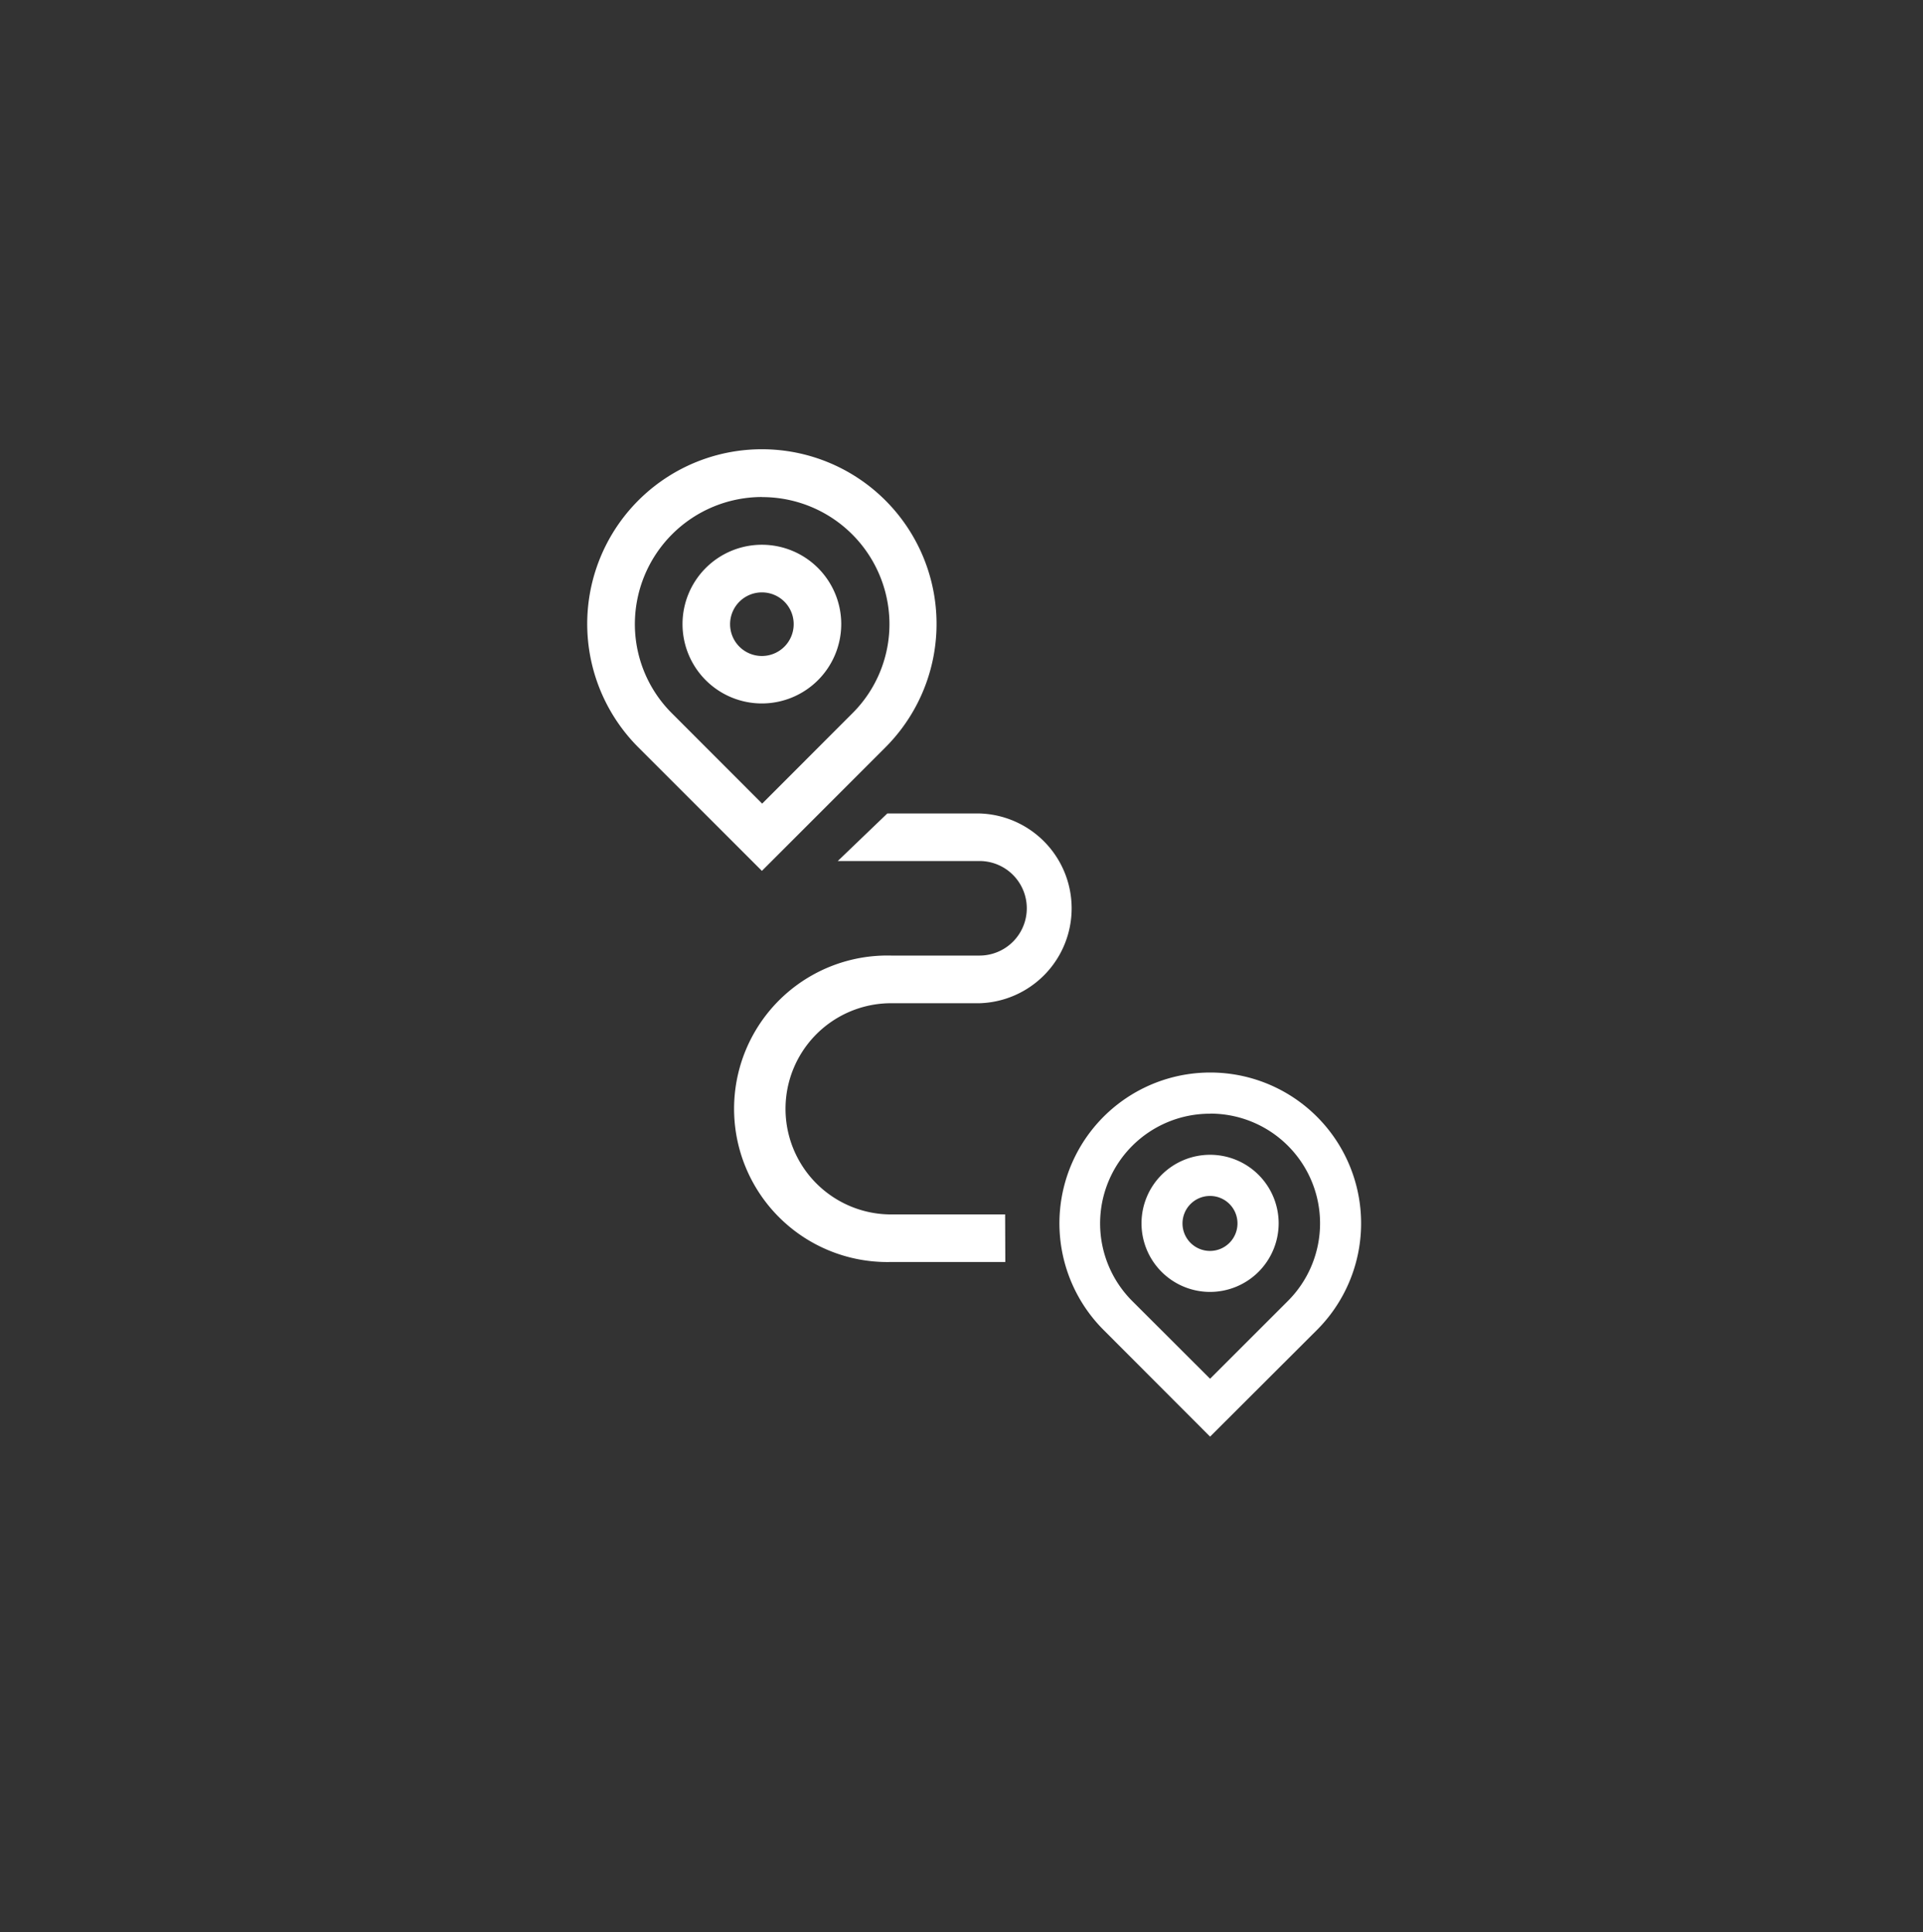
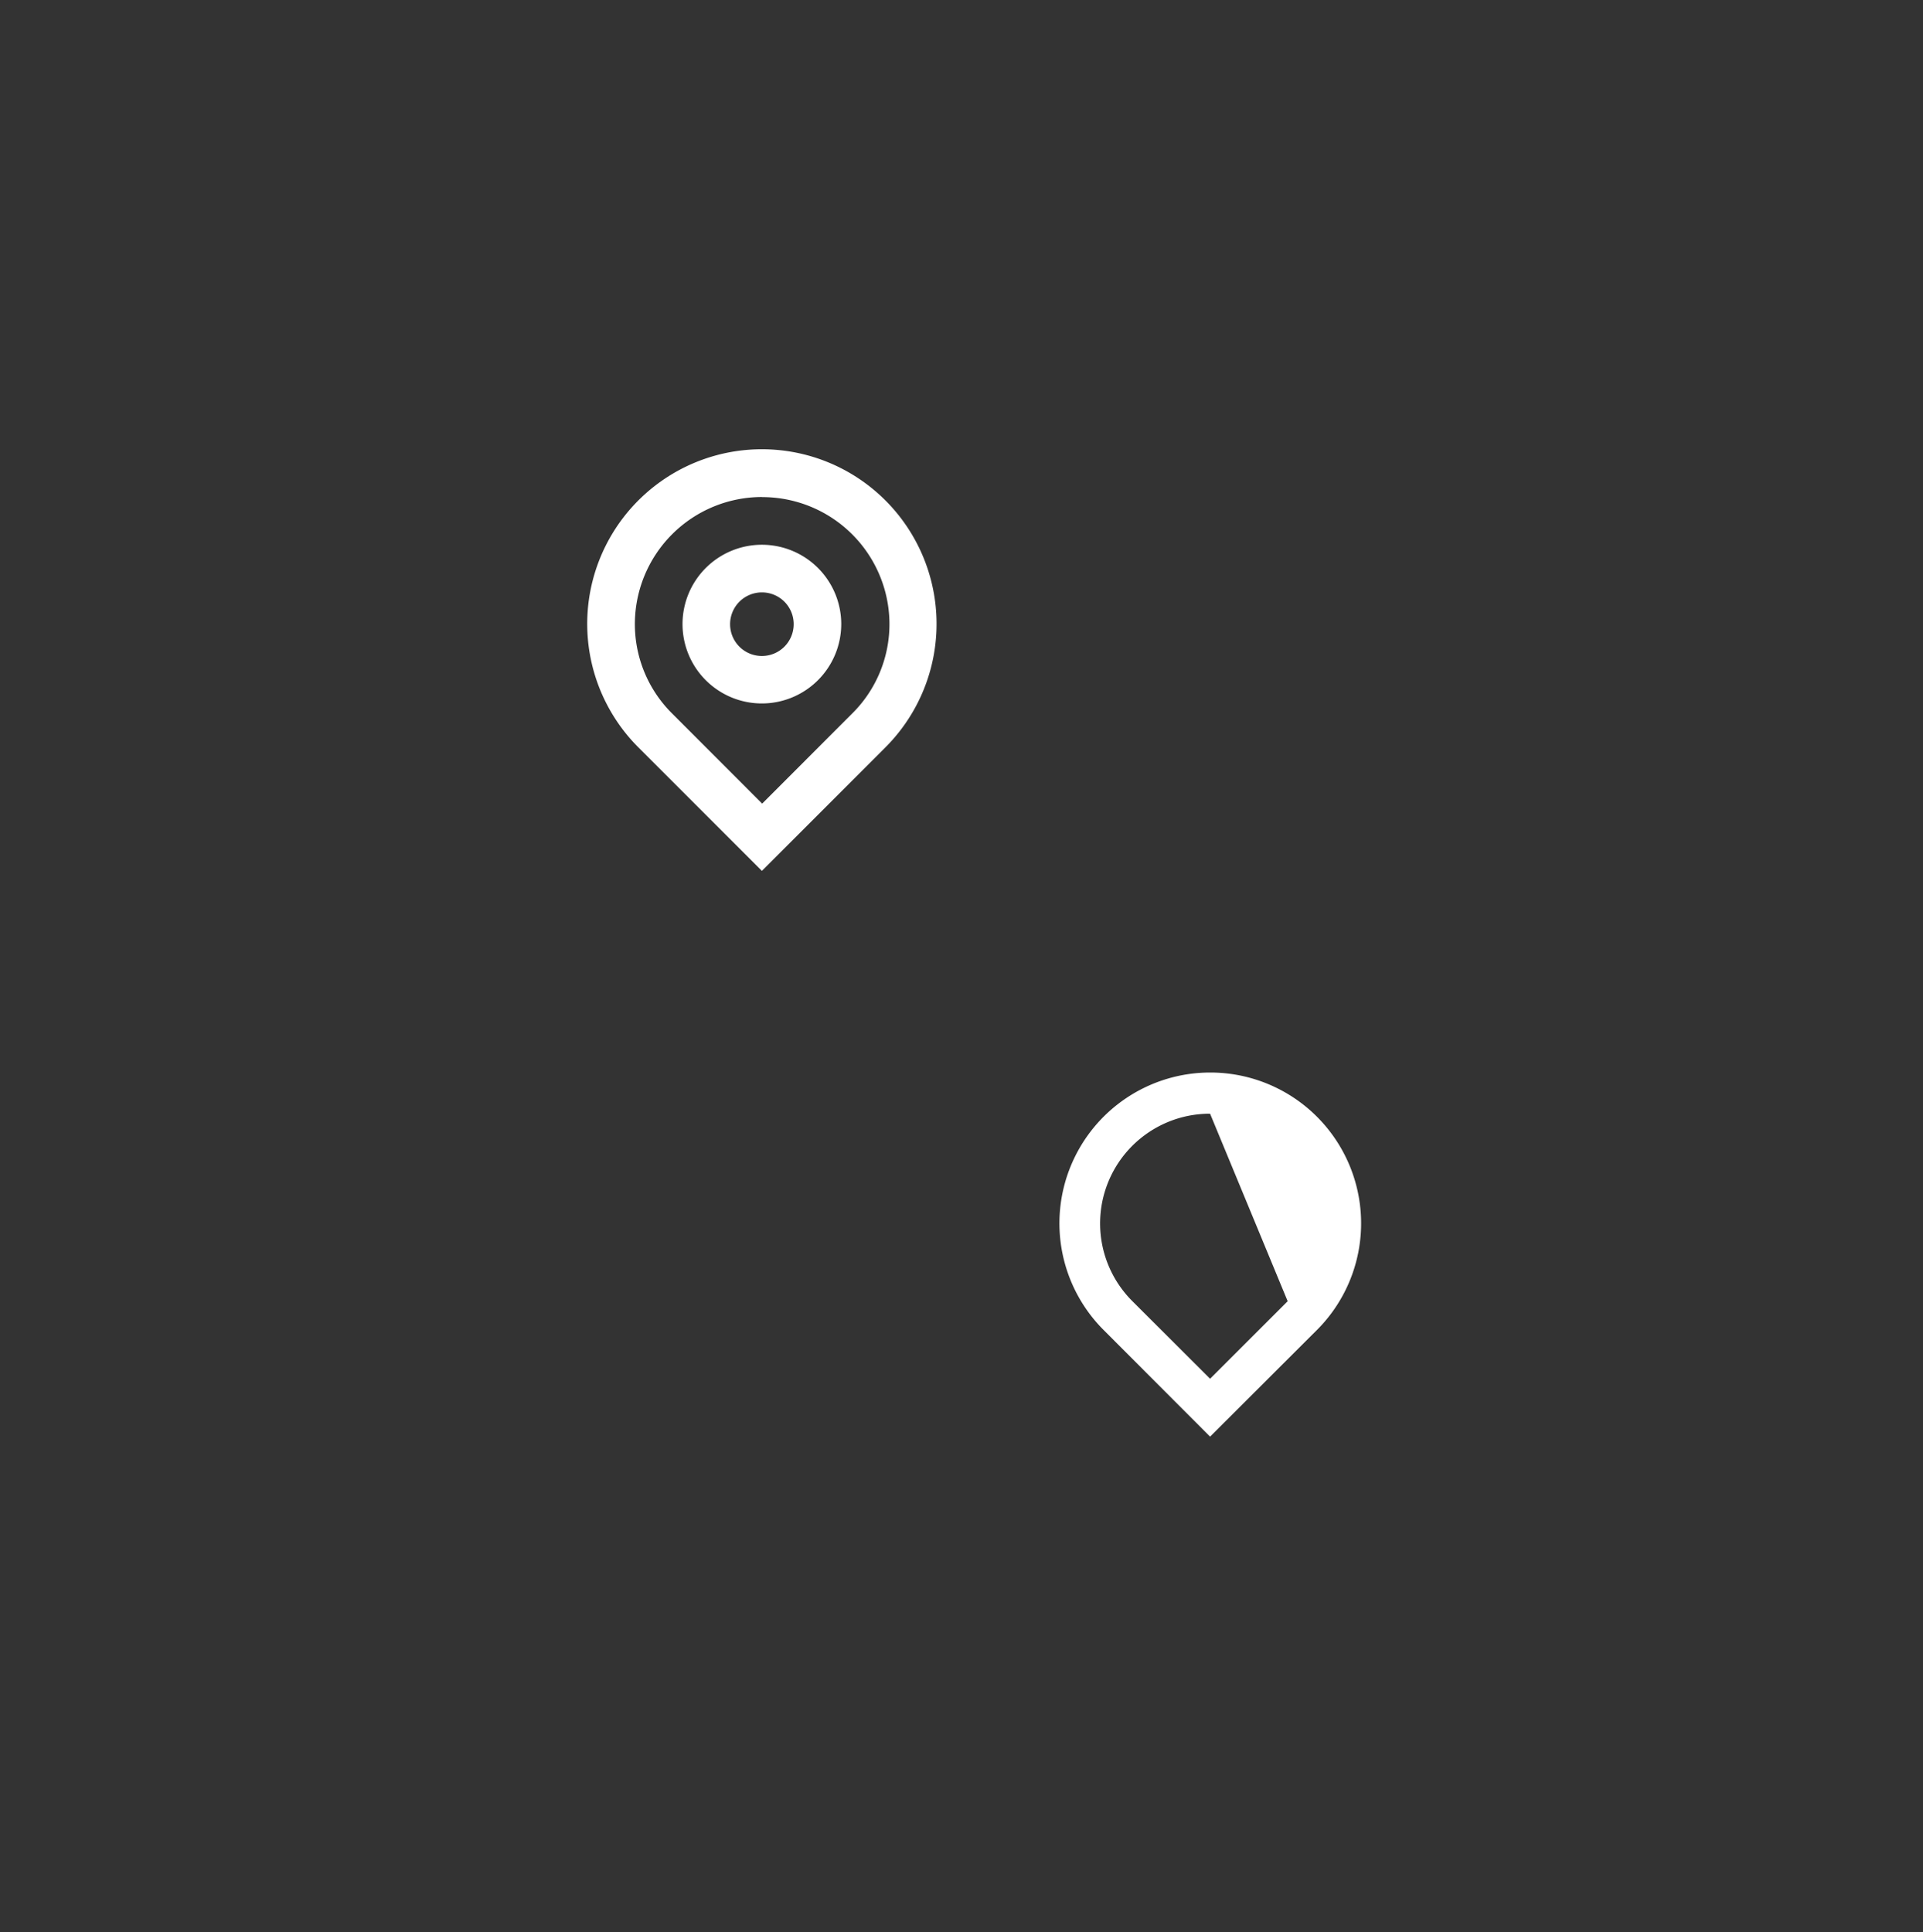
<svg xmlns="http://www.w3.org/2000/svg" viewBox="0 0 205 206">
  <rect x="0" y="0" width="205" height="206" fill="#333333" stroke="none" />
  <defs>
    <style>.cls-1{fill:#fff;}</style>
  </defs>
  <g id="Mobility_of_the_Future_" data-name="Mobility of the Future ">
    <path class="cls-1" d="M81.22,92.85,68.06,79.69a18.62,18.62,0,1,1,26.32,0Zm0-39.86A13.56,13.56,0,0,0,67.68,66.53a13.42,13.42,0,0,0,4,9.57l9.57,9.58,9.57-9.58a13.42,13.42,0,0,0,4-9.57A13.56,13.56,0,0,0,81.22,53" />
    <path class="cls-1" d="M81.22,75a8.46,8.46,0,1,1,8.46-8.46A8.47,8.47,0,0,1,81.22,75m0-11.84a3.39,3.39,0,1,0,3.39,3.38,3.38,3.38,0,0,0-3.39-3.38" />
-     <path class="cls-1" d="M129,153.17,117.65,141.8a16.08,16.08,0,1,1,22.74,0Zm0-34.43a11.7,11.7,0,0,0-8.27,20L129,147l8.27-8.27a11.7,11.7,0,0,0-8.27-20" />
-     <path class="cls-1" d="M129,137.74a7.31,7.31,0,1,1,7.31-7.31,7.32,7.32,0,0,1-7.31,7.31m0-10.23a2.93,2.93,0,1,0,2.92,2.92,2.92,2.92,0,0,0-2.92-2.92" />
-     <path class="cls-1" d="M107.17,134.55H95a16.34,16.34,0,1,1,0-32.67h9.42a5,5,0,1,0,0-10.08H89.31l5.28-5.07h9.85a10.12,10.12,0,0,1,0,20.23H95a11.26,11.26,0,1,0,0,22.52h12.15Z" />
+     <path class="cls-1" d="M129,153.17,117.65,141.8a16.08,16.08,0,1,1,22.74,0Zm0-34.43a11.7,11.7,0,0,0-8.27,20L129,147l8.27-8.27" />
  </g>
</svg>